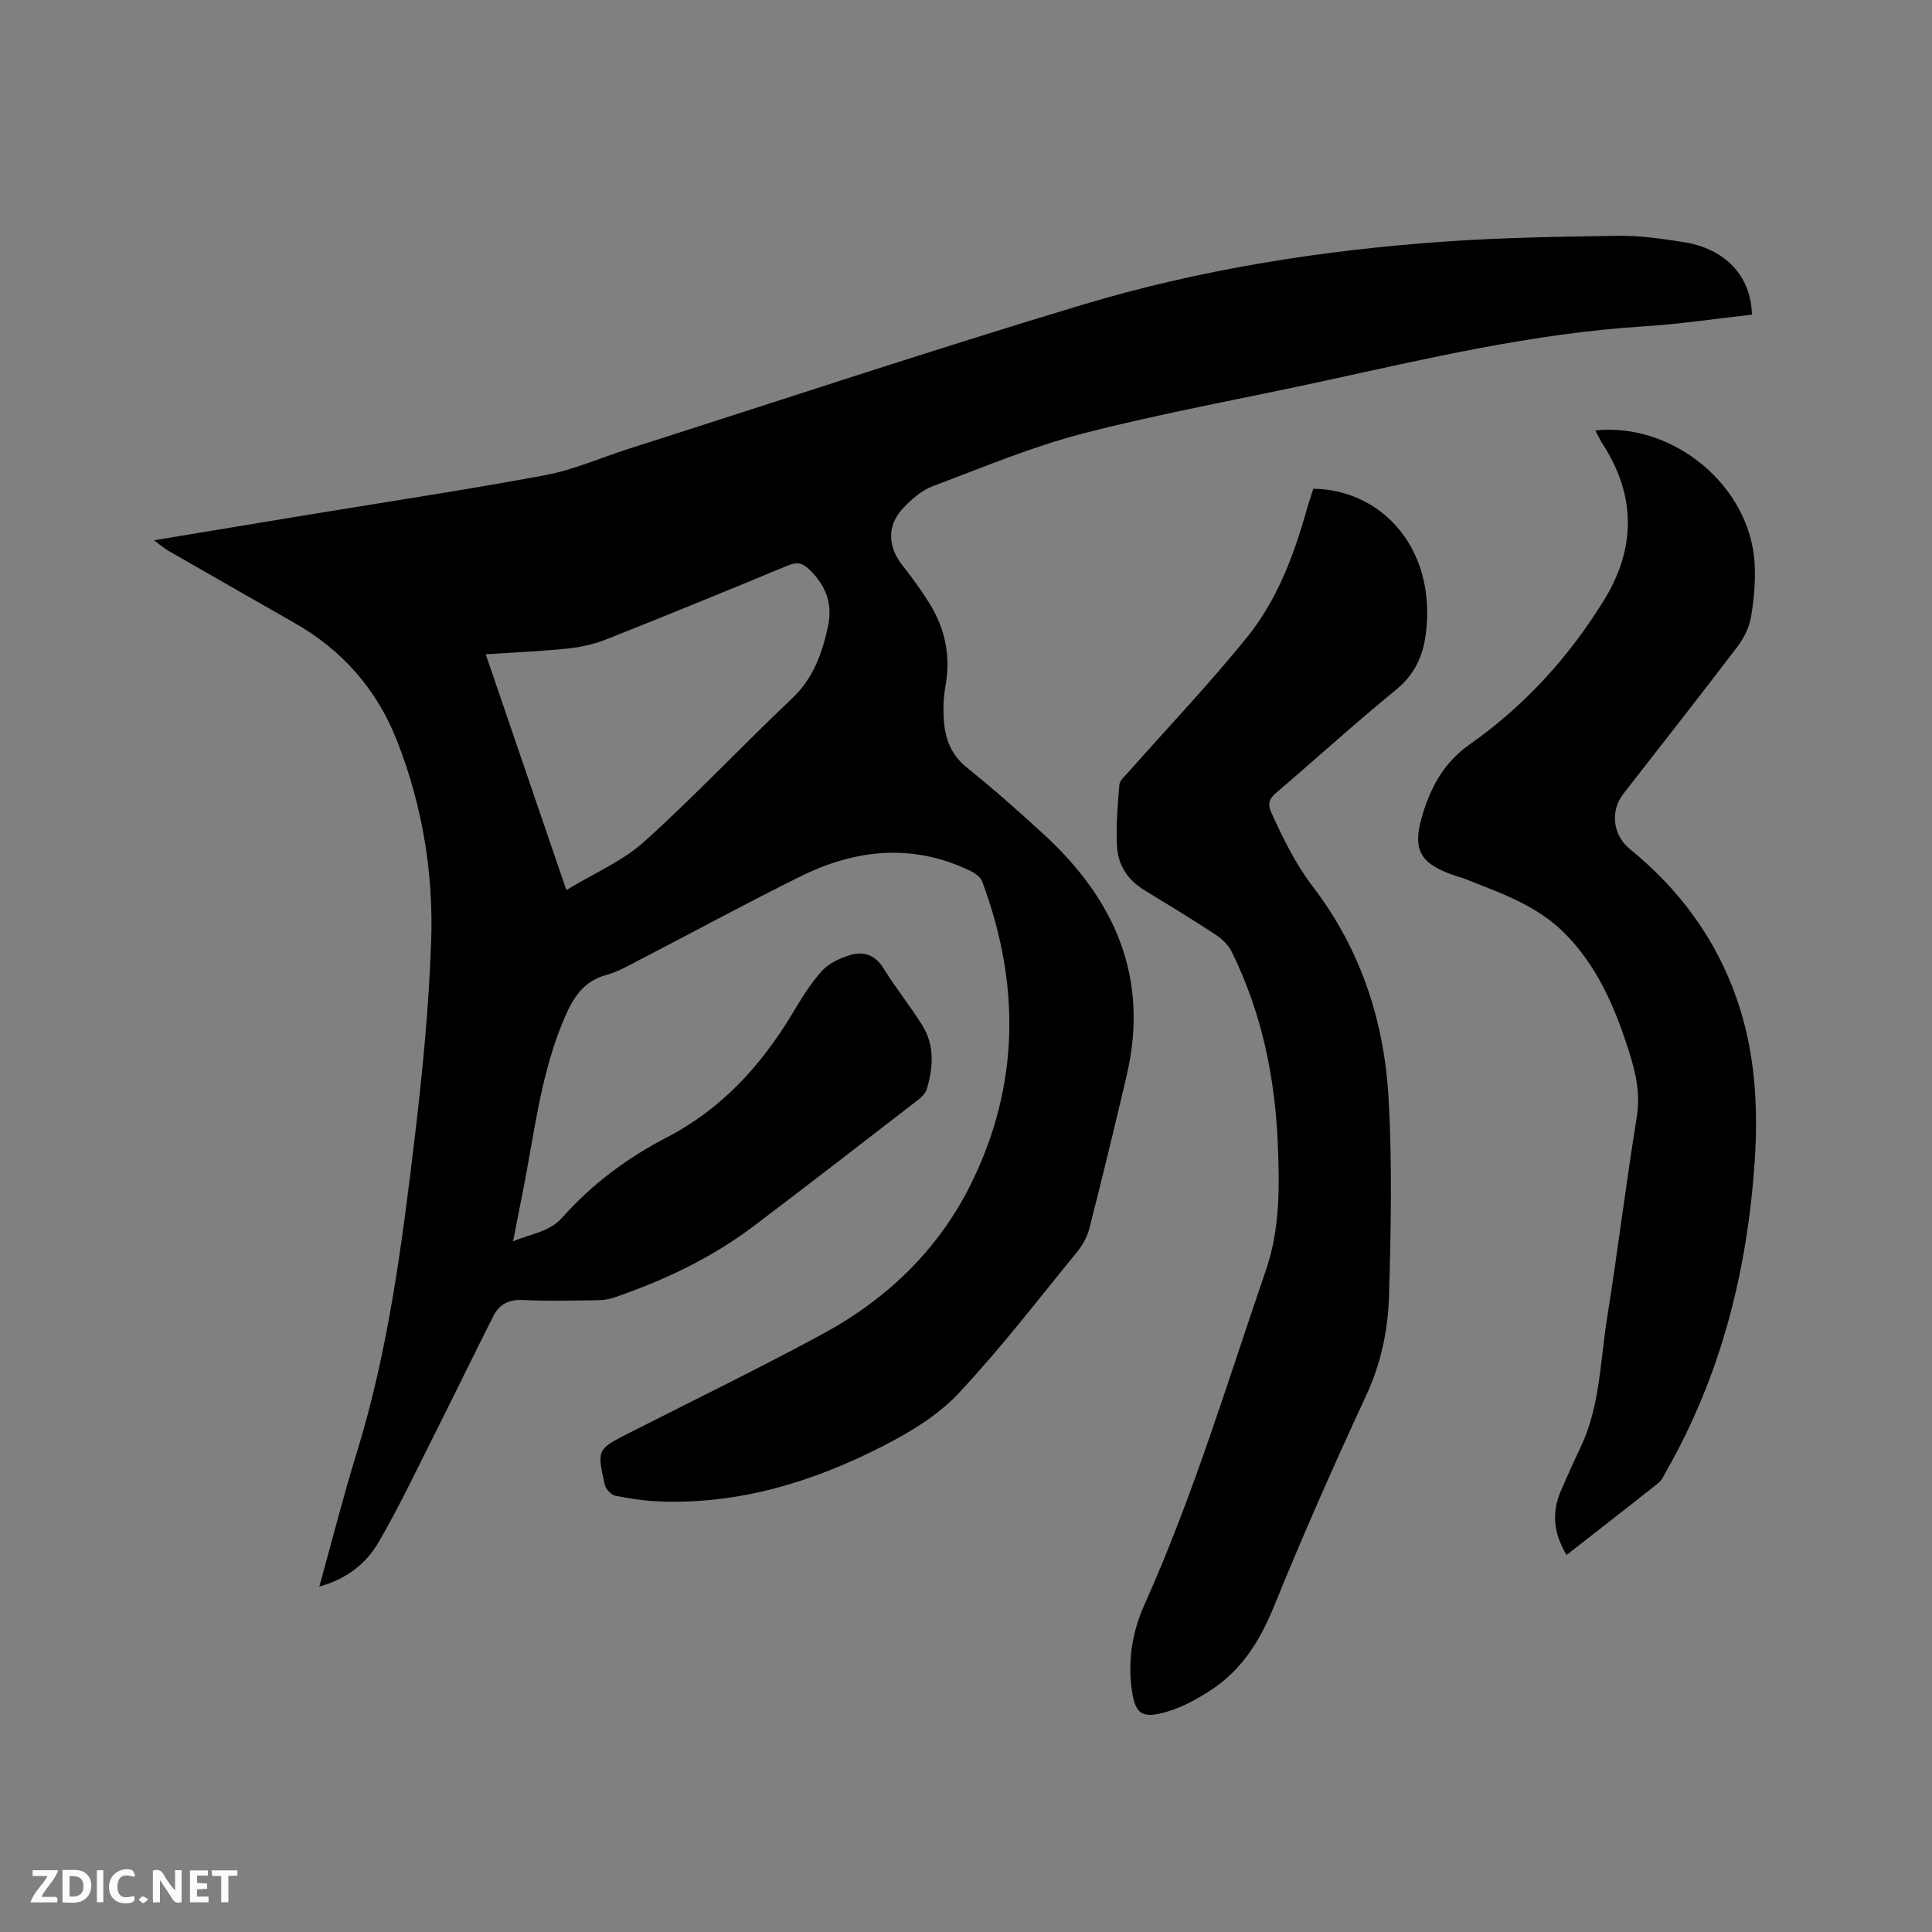
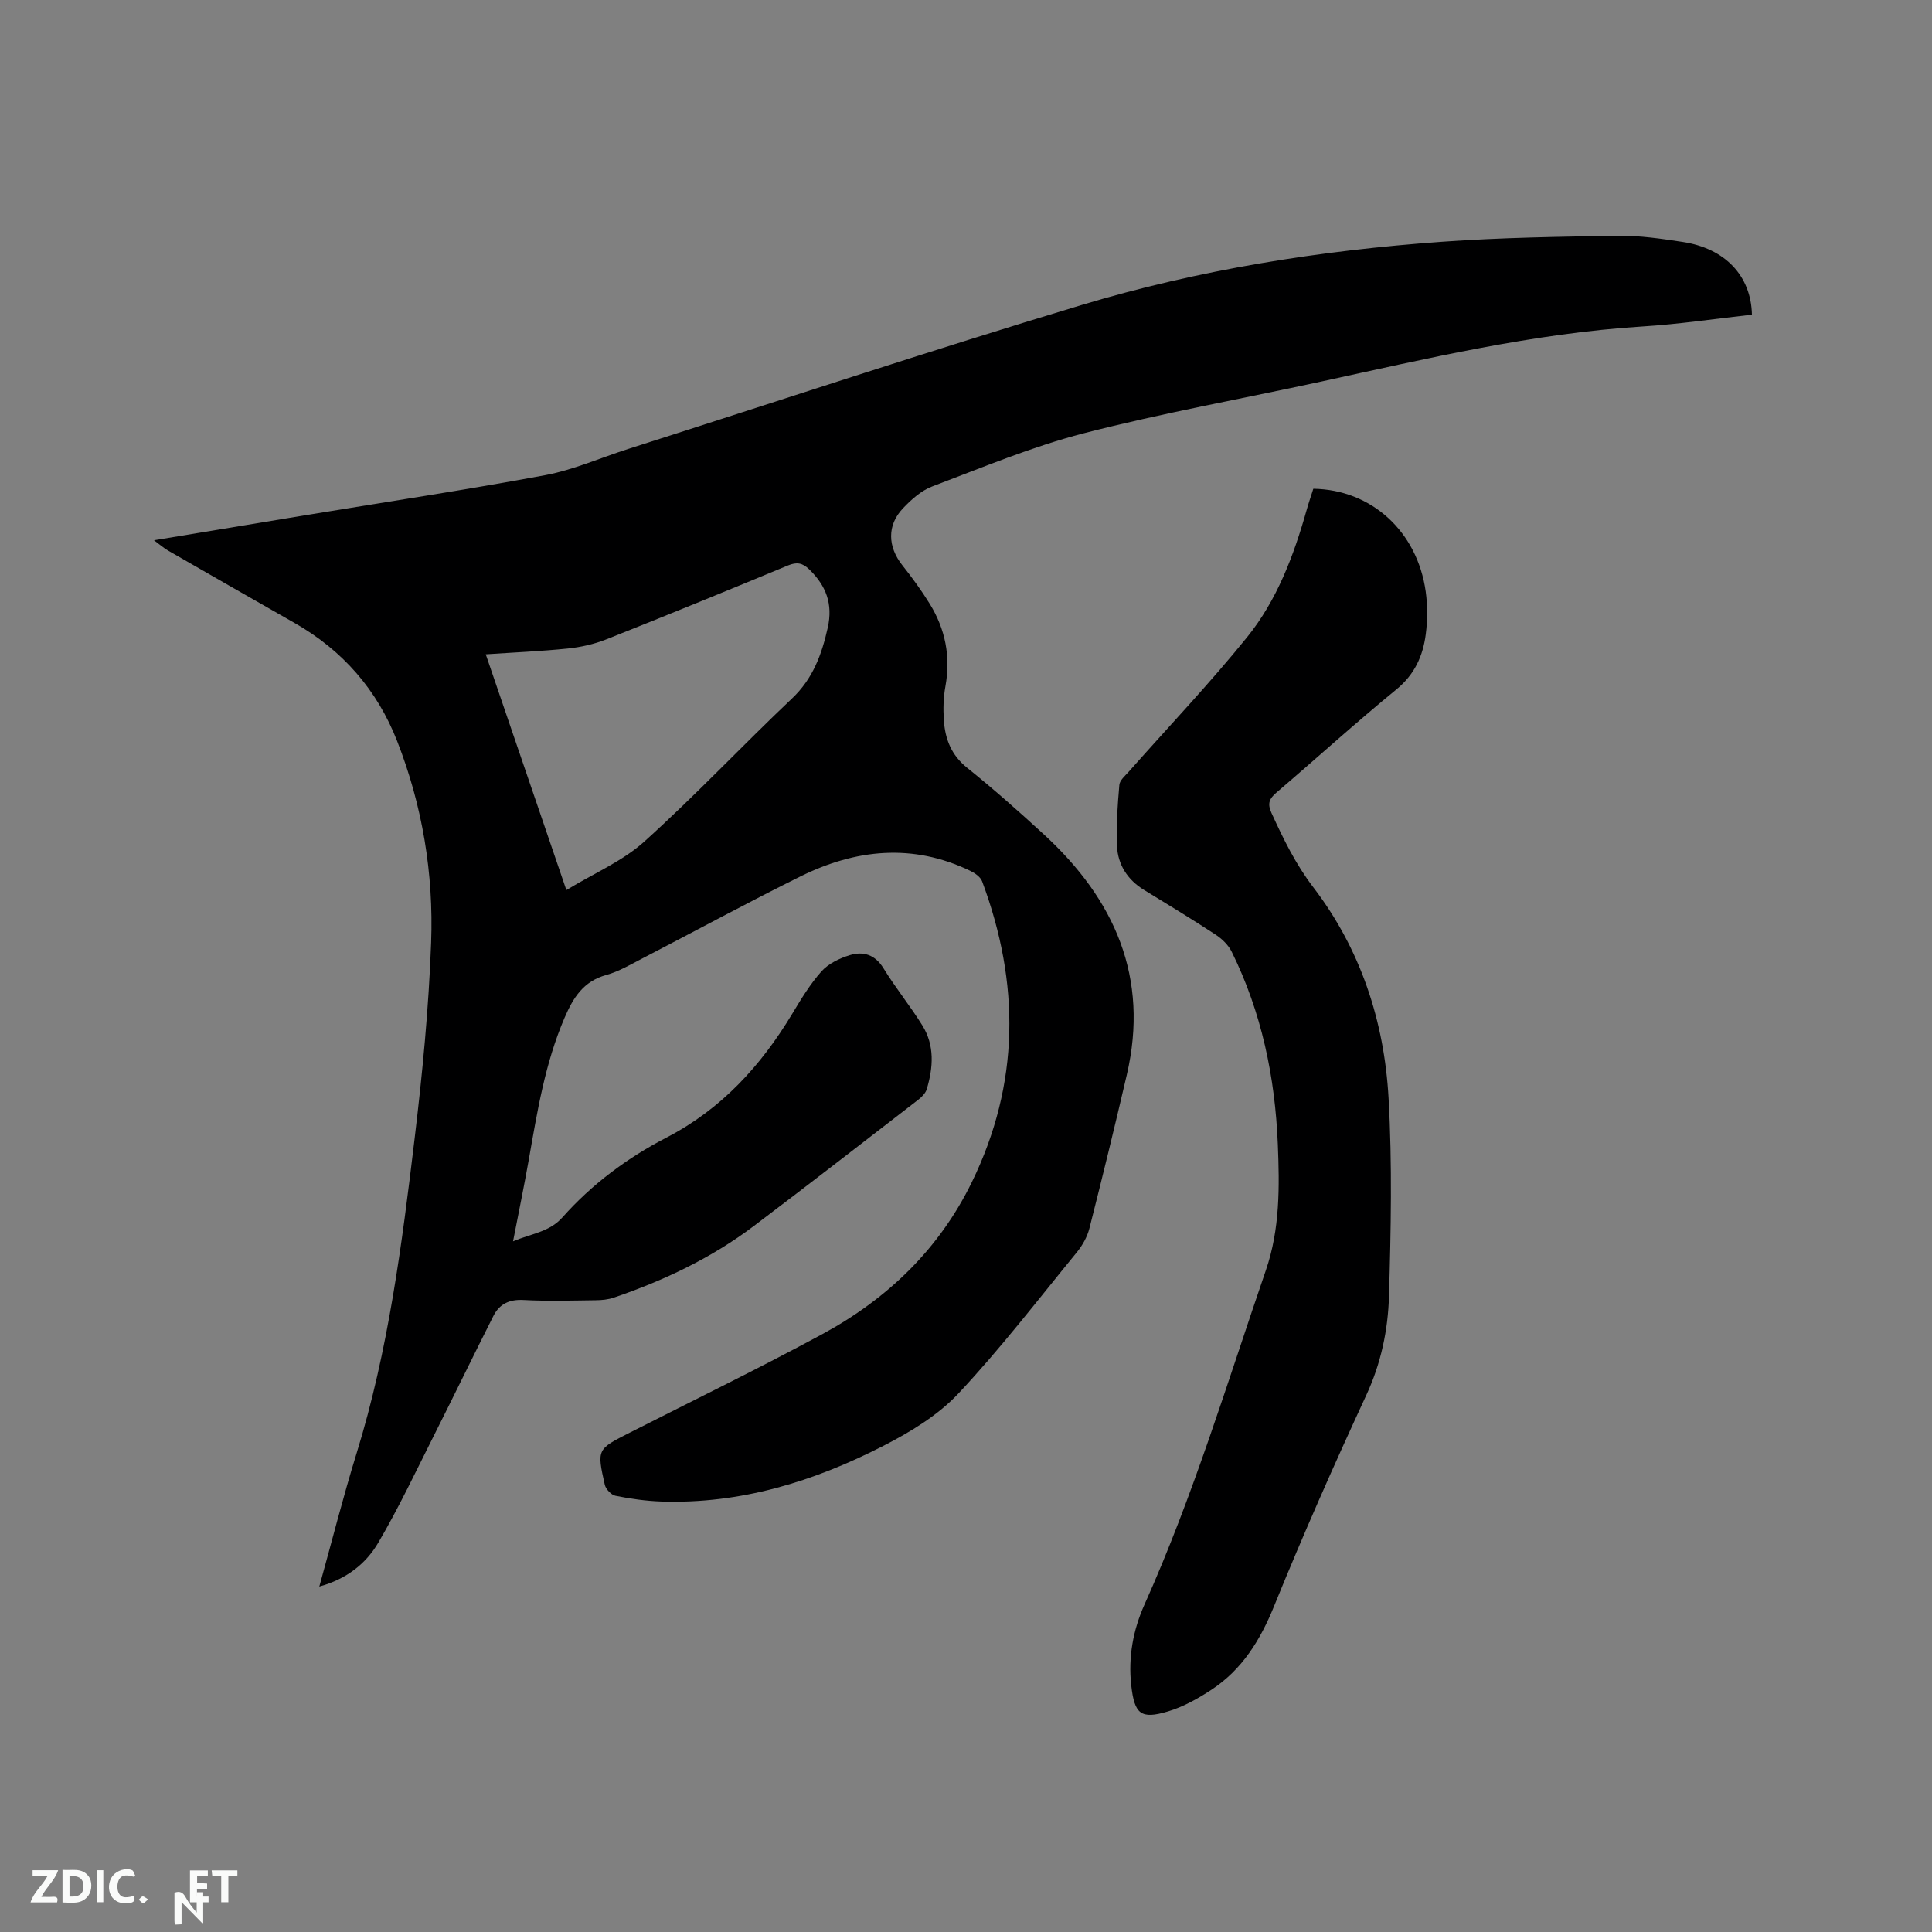
<svg xmlns="http://www.w3.org/2000/svg" enable-background="new 0 0 400 400" viewBox="0 0 400 400">
  <rect x="0" y="0" width="400" height="400" fill="#808080" stroke="none" />
  <path d="m66.11 328.48c2.65-9.53 4.95-18.64 7.72-27.6 6.58-21.28 9.39-43.24 12.02-65.22 1.61-13.45 2.92-26.98 3.41-40.51.53-14.28-1.8-28.34-7.04-41.73-4.15-10.61-11.29-18.79-21.25-24.45-8.73-4.97-17.46-9.97-26.17-14.98-.88-.51-1.66-1.2-2.92-2.13 10.86-1.8 21.17-3.51 31.48-5.21 16.51-2.72 33.07-5.21 49.52-8.27 5.87-1.1 11.48-3.61 17.22-5.44 31.26-9.98 62.41-20.33 93.83-29.79 24.3-7.32 49.35-11.29 74.67-13.1 12.13-.87 24.33-1.05 36.5-1.23 4.42-.06 8.88.6 13.28 1.27 8.78 1.33 14.16 7 14.34 15.06-7.53.83-15.06 1.97-22.64 2.44-22.63 1.42-44.59 6.64-66.63 11.43-16.35 3.55-32.85 6.51-49.04 10.68-10.71 2.76-21.04 7.1-31.42 11.02-2.27.86-4.32 2.71-6.04 4.52-3.33 3.51-3.16 7.94-.16 11.75 2.03 2.57 3.98 5.23 5.7 8.02 3.23 5.24 4.37 10.92 3.25 17.08-.42 2.27-.48 4.65-.33 6.96.25 3.9 1.51 7.26 4.82 9.91 5.45 4.38 10.7 9.03 15.85 13.76 14.69 13.48 21.91 29.64 17.21 49.82-2.47 10.62-5.05 21.21-7.74 31.78-.45 1.77-1.45 3.54-2.61 4.96-8.06 9.85-15.83 19.98-24.52 29.24-4.23 4.51-9.93 7.96-15.51 10.82-14.39 7.38-29.6 12.09-46.04 11.53-3.16-.11-6.33-.56-9.43-1.18-.88-.17-2.01-1.37-2.22-2.27-1.67-7.39-1.6-7.37 5.18-10.81 13.31-6.76 26.75-13.3 39.87-20.4 13.44-7.28 24.15-17.55 30.94-31.46 9.96-20.41 9.98-41.24 2.13-62.27-.34-.91-1.49-1.72-2.45-2.18-11.91-5.74-23.71-4.51-35.18 1.16-11.01 5.45-21.8 11.32-32.71 16.97-2.44 1.26-4.88 2.71-7.49 3.43-4.72 1.31-6.83 4.68-8.62 8.85-4.07 9.46-5.66 19.48-7.43 29.49-.96 5.41-2.07 10.79-3.24 16.81 3.74-1.62 7.49-1.89 10.22-4.96 6.12-6.89 13.44-12.33 21.59-16.55 11.3-5.86 19.47-14.79 25.94-25.52 1.85-3.07 3.73-6.21 6.11-8.87 1.44-1.61 3.75-2.71 5.87-3.36 2.79-.85 5.23-.11 6.98 2.74 2.49 4.05 5.52 7.77 8.03 11.81 2.58 4.15 2.26 8.72.91 13.21-.25.82-1.01 1.6-1.72 2.15-11.33 8.75-22.63 17.52-34.05 26.15-8.78 6.64-18.63 11.3-29.01 14.85-1.17.4-2.49.53-3.74.54-4.98.06-9.98.22-14.95-.05-2.95-.16-4.99.82-6.25 3.31-4.19 8.3-8.24 16.67-12.42 24.97-3.7 7.35-7.22 14.82-11.38 21.91-2.55 4.39-6.58 7.58-12.24 9.14zm51.15-144.2c5.69-3.47 11.63-5.97 16.15-10.05 10.53-9.49 20.26-19.86 30.56-29.61 4.35-4.12 6.16-9.11 7.41-14.68 1.1-4.91-.35-8.66-3.82-12.04-1.43-1.39-2.6-1.58-4.44-.82-12.51 5.19-25.05 10.32-37.64 15.31-2.51.99-5.25 1.6-7.93 1.88-5.53.57-11.09.8-16.98 1.2 5.56 16.28 11 32.16 16.69 48.81z" fill="#000001" />
  <path d="m271.91 101.19c12.04.18 21.53 8.84 23.27 21.29.4 2.9.39 5.94.01 8.84-.58 4.48-2.3 8.32-6.07 11.41-8.45 6.91-16.53 14.26-24.83 21.35-1.49 1.27-1.94 2.27-1.04 4.24 2.46 5.39 4.99 10.59 8.66 15.39 9.79 12.81 14.69 27.73 15.58 43.65.77 13.61.48 27.3.09 40.94-.2 7.04-1.64 13.95-4.71 20.57-6.67 14.4-13.1 28.93-19.07 43.63-2.88 7.1-6.64 13.19-13.04 17.38-2.78 1.82-5.8 3.51-8.95 4.45-5.64 1.69-6.93.55-7.6-5.42-.65-5.84.39-11.46 2.76-16.74 10.07-22.45 17.15-45.98 25.12-69.19 2.93-8.52 2.83-17.32 2.47-26.09-.57-13.88-3.35-27.3-9.55-39.84-.69-1.4-2-2.67-3.33-3.54-4.87-3.19-9.84-6.22-14.81-9.25-3.43-2.1-5.42-5.22-5.61-9.09-.2-4.2.13-8.45.49-12.66.08-.96 1.19-1.88 1.94-2.73 8.2-9.27 16.75-18.26 24.52-27.87 6.17-7.64 9.64-16.85 12.31-26.3.42-1.5.94-2.99 1.39-4.42z" fill="#000001" />
-   <path d="m324.34 321.94c-2.7-4.47-3.12-8.8-1.17-13.3 1.3-3.01 2.65-6 4.06-8.96 4.06-8.53 4.07-17.9 5.52-26.95 2.21-13.8 3.89-27.69 6.13-41.48.77-4.74-.19-9.04-1.56-13.38-2.89-9.17-6.62-17.96-13.57-24.84-5.78-5.71-13.42-8.28-20.8-11.2-.39-.16-.81-.24-1.21-.37-7.94-2.57-9.57-5.54-7.01-13.48 1.79-5.57 4.45-10.27 9.65-13.93 11.27-7.93 20.51-18.08 27.74-29.84 6.58-10.7 6.62-21.6-.32-32.31-.56-.86-.98-1.8-1.51-2.78 16.27-1.69 32.14 11.6 32.99 27.63.19 3.67-.13 7.43-.77 11.05-.38 2.18-1.51 4.41-2.87 6.19-7.76 10.2-15.7 20.27-23.57 30.4-2.72 3.5-2.16 8.51 1.34 11.36 10.17 8.28 17.73 18.42 22.1 30.85 3.86 11 4.55 22.36 3.78 33.87-1.53 22.69-6.97 44.28-18.33 64.17-.47.82-.85 1.8-1.56 2.36-6.28 4.99-12.62 9.91-19.06 14.94z" fill="#000001" />
  <g fill="#fafbfa">
-     <path d="m37.59 393.81c-.92.31-1.52.05-2-.78-.7-1.2-1.52-2.34-2.47-3.78v4.59c-.55.03-.95.05-1.41.07-.03-.37-.06-.64-.06-.91 0-1.91 0-3.81 0-5.7 1.13-.41 1.77-.03 2.29.91.62 1.11 1.38 2.14 2.31 3.19v-4.2h1.35v6.61z" />
+     <path d="m37.59 393.81v4.59c-.55.03-.95.05-1.41.07-.03-.37-.06-.64-.06-.91 0-1.91 0-3.81 0-5.7 1.13-.41 1.77-.03 2.29.91.62 1.11 1.38 2.14 2.31 3.19v-4.2h1.35v6.61z" />
    <path d="m12.94 393.88v-6.75c1.9.19 3.93-.54 5.37 1.29.8 1.01.78 2.88.03 3.97-1.37 1.97-3.4 1.51-5.4 1.49m1.45-1.22c2.04.12 2.92-.58 2.89-2.21-.03-1.51-.98-2.19-2.89-2z" />
    <path d="m11.81 393.87h-5.49c.68-2.18 2.47-3.48 3.51-5.45h-3.08v-1.21h5.29c-.71 2.13-2.44 3.48-3.47 5.51.86 0 1.63.04 2.39-.01.79-.05 1.14.21.85 1.16" />
    <path d="m39.33 393.86v-6.61h3.7v1.07h-2.22v1.52c.68.04 1.34.09 2.07.13v1.07c-.72.05-1.38.09-2.1.14v1.48h2.4v1.19h-3.85z" />
    <path d="m27.71 388.56c-1.15-.3-2.46-.61-3.1.64-.37.73-.41 1.93-.06 2.67.63 1.35 1.99.93 3.17.68.35.94-.01 1.32-.93 1.46-1.62.25-3.05-.27-3.76-1.48-.73-1.24-.6-3.03.31-4.17.88-1.11 2.71-1.7 4-1.16.32.13.44.74.65 1.12-.1.08-.19.16-.28.24" />
    <path d="m49.15 387.24v1.07c-.59.02-1.17.05-1.87.08v5.44h-1.48v-5.44h-1.85c-.05-.4-.08-.73-.13-1.15z" />
    <path d="m20.06 387.21h1.33v6.62h-1.33z" />
    <path d="m30.68 393.25c-.49.38-.8.79-1.05.76-.32-.05-.6-.45-.9-.7.26-.24.51-.64.8-.67.29-.04.62.3 1.15.61" />
  </g>
</svg>